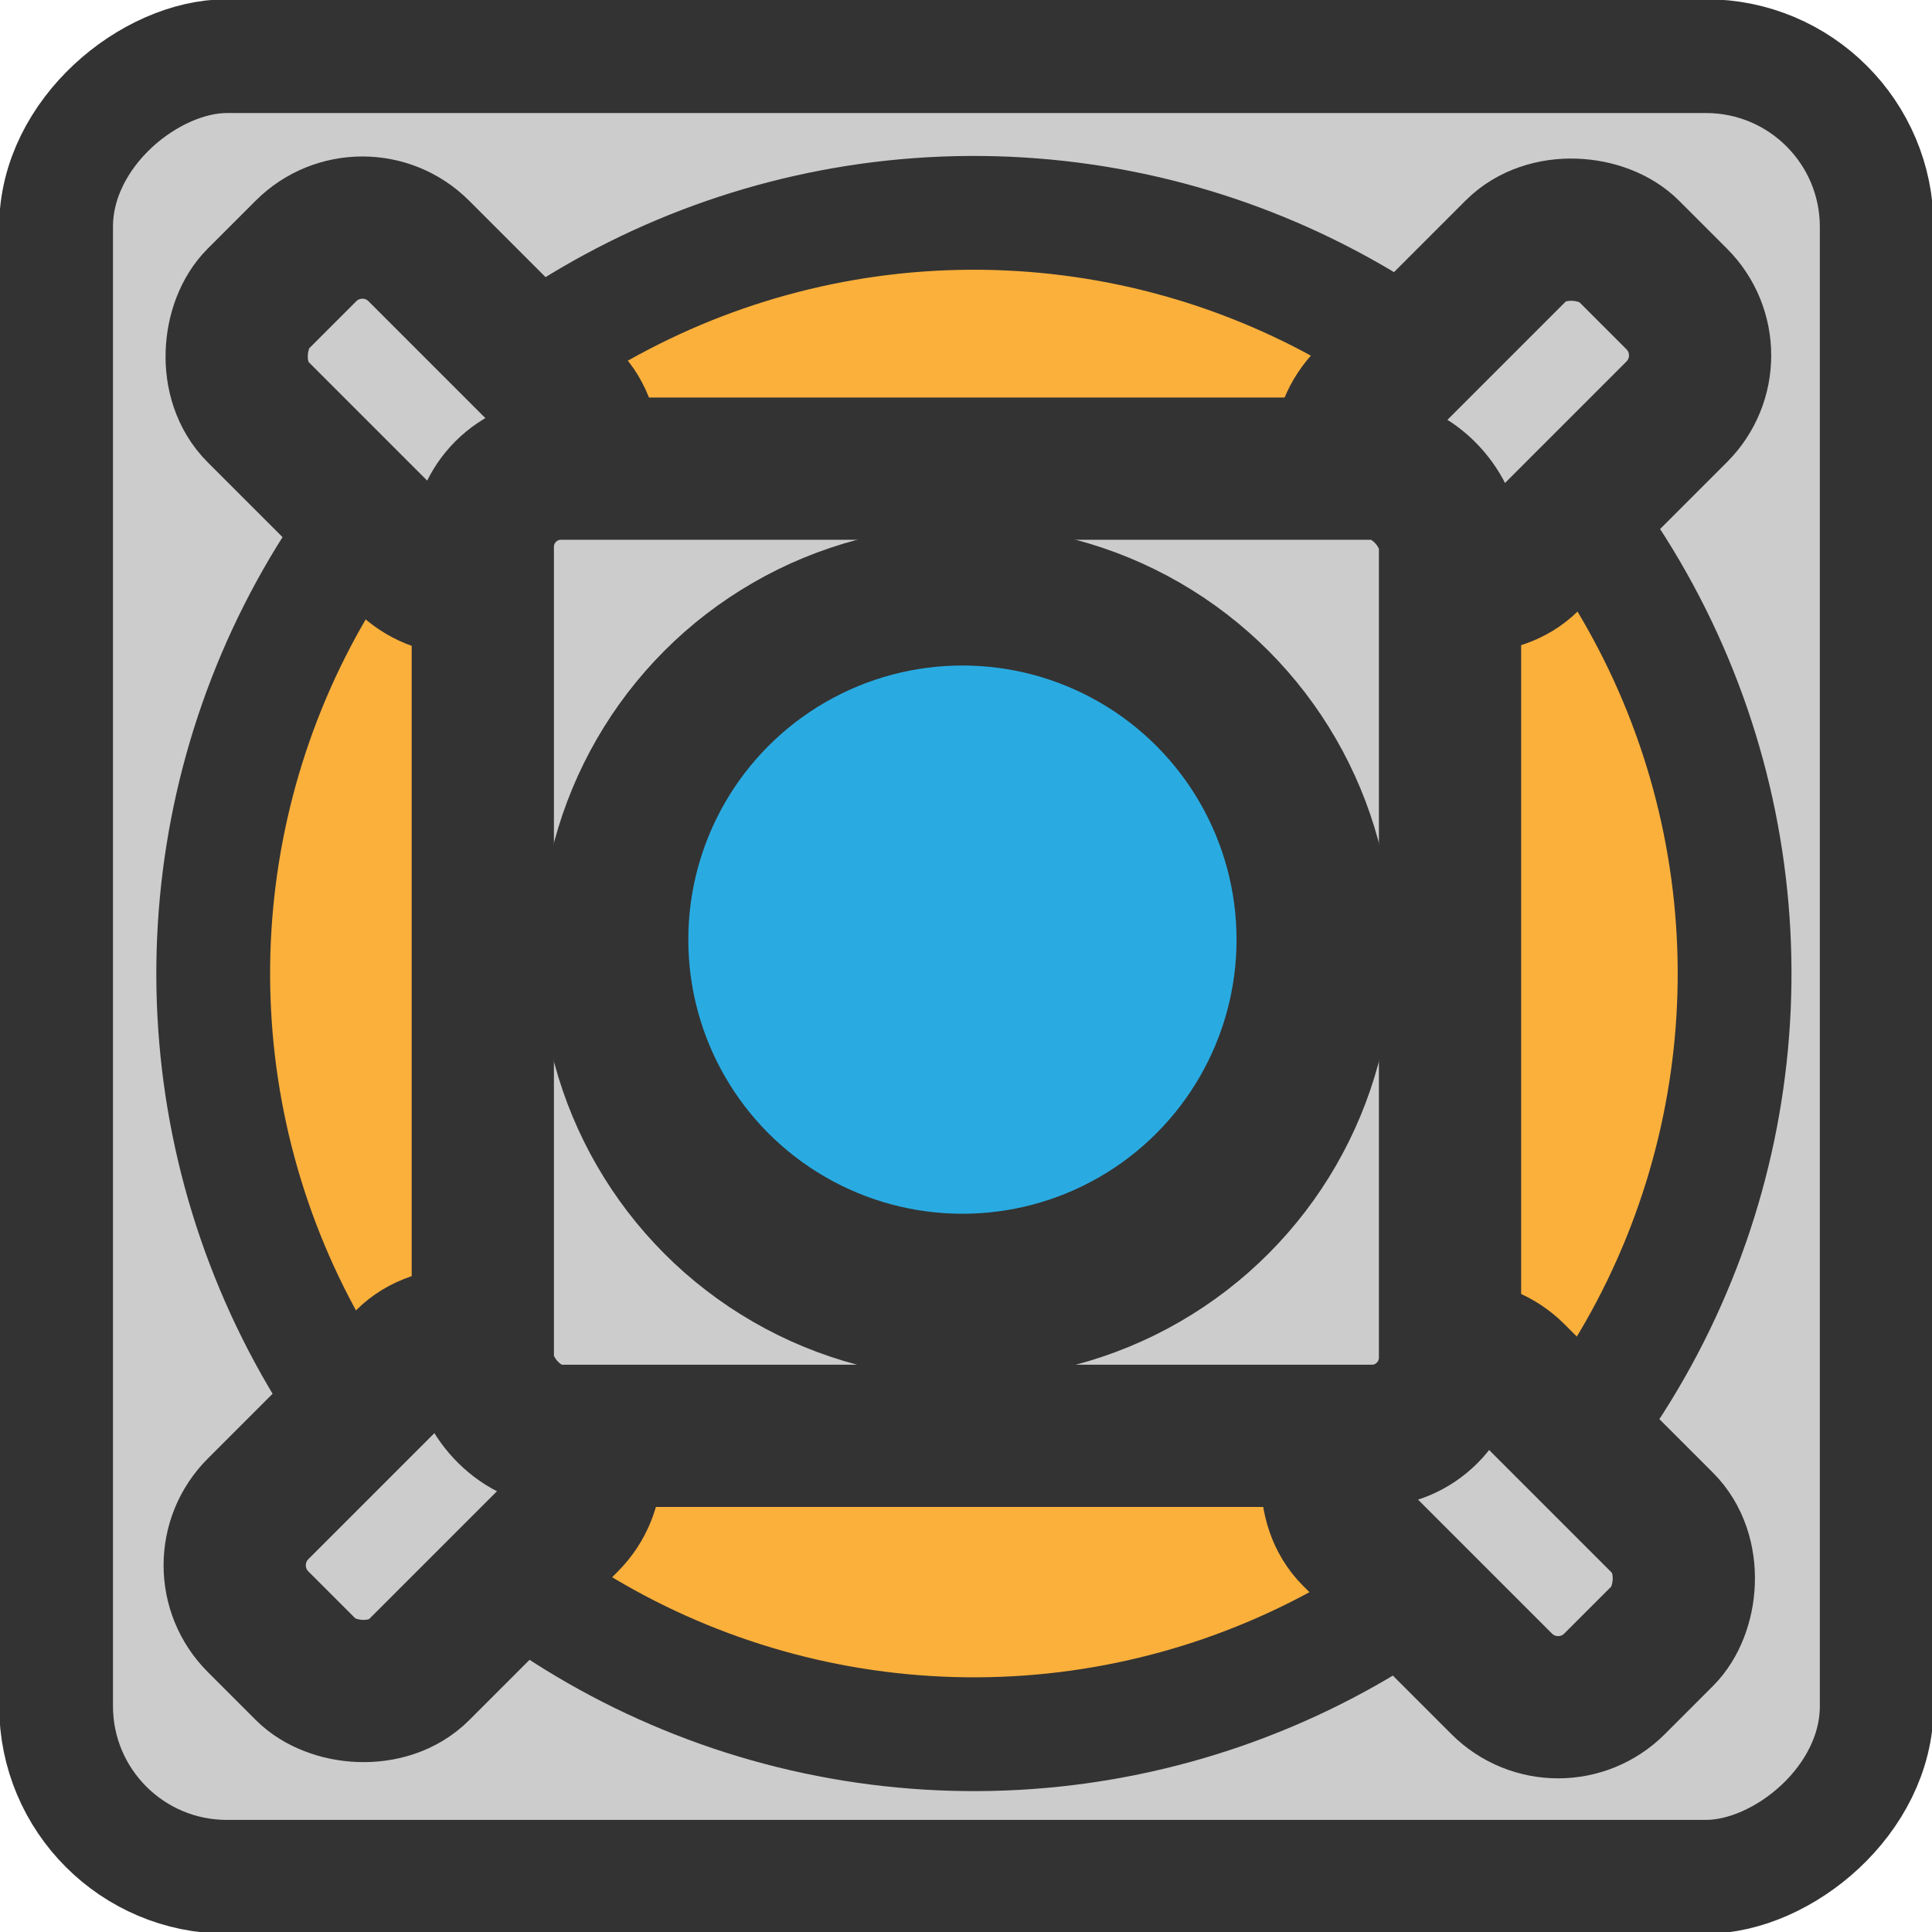
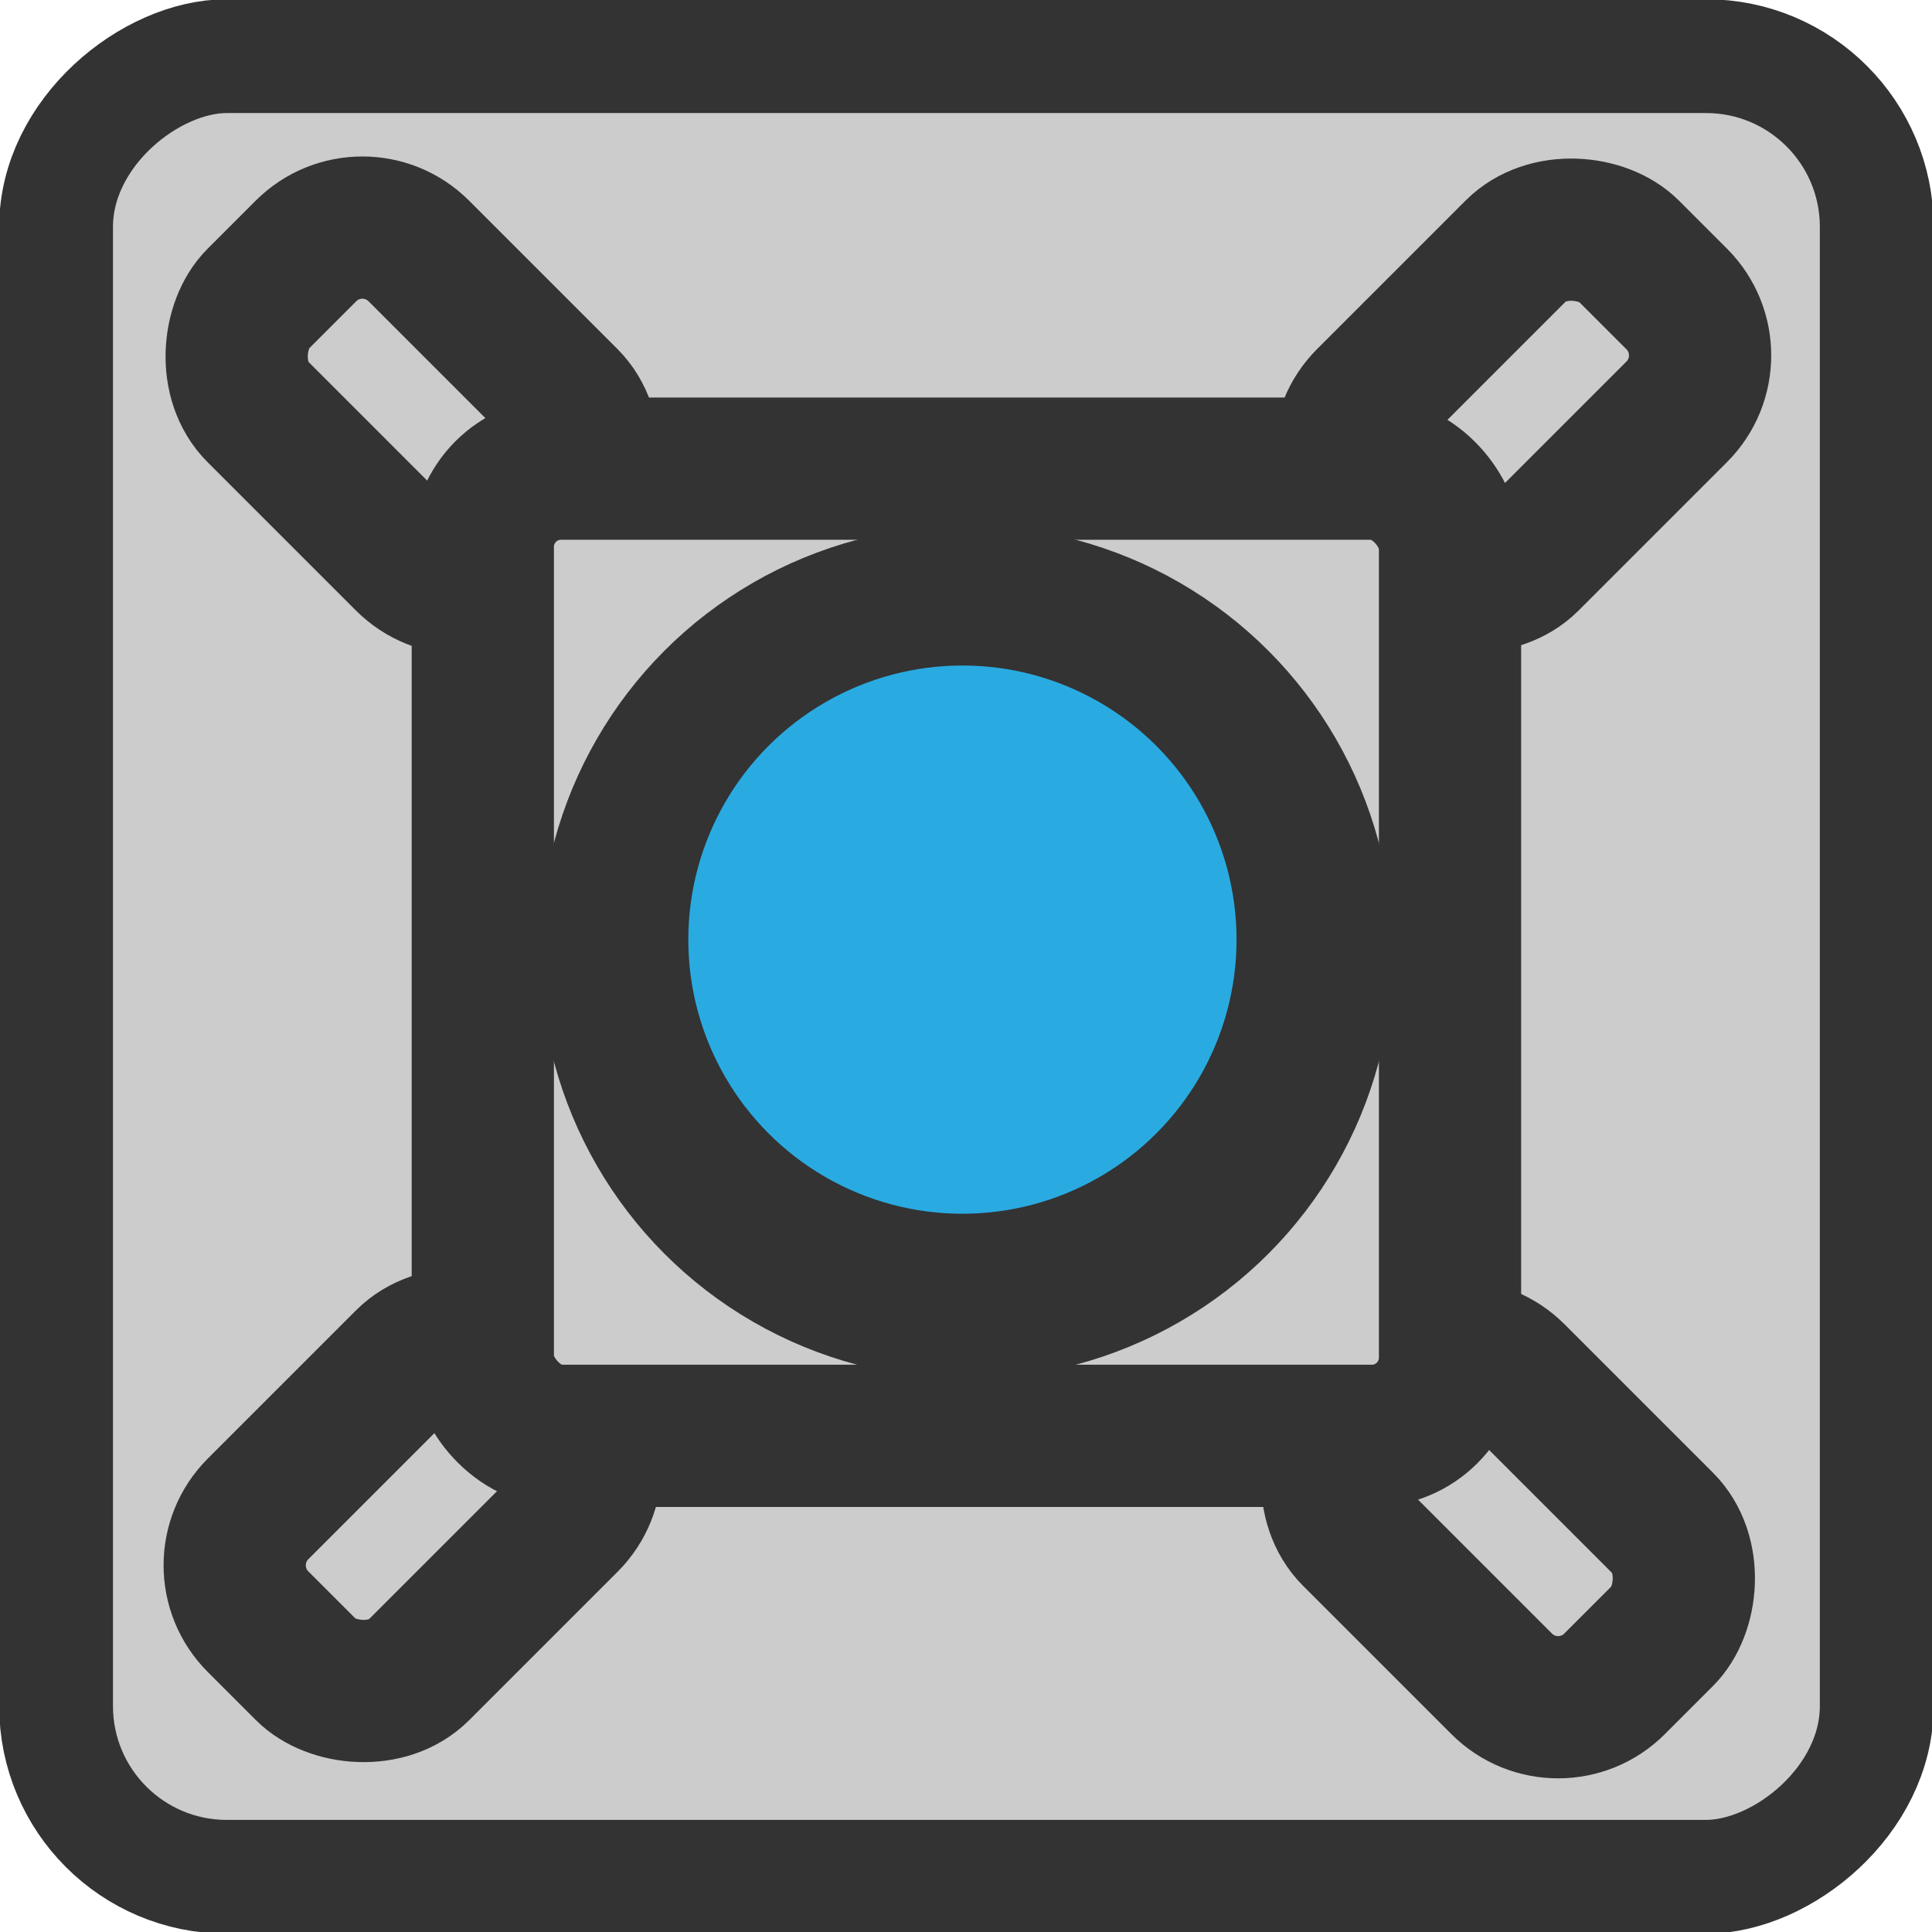
<svg xmlns="http://www.w3.org/2000/svg" xmlns:ns1="http://www.inkscape.org/namespaces/inkscape" xmlns:ns2="http://sodipodi.sourceforge.net/DTD/sodipodi-0.dtd" width="96" height="96" viewBox="0 0 25.4 25.4" version="1.1" id="svg5" ns1:version="1.2.1 (9c6d41e410, 2022-07-14)" xml:space="preserve" ns2:docname="mage-tower-t4.svg">
  <ns2:namedview id="namedview7" pagecolor="#ffffff" bordercolor="#000000" borderopacity="0.25" ns1:showpageshadow="2" ns1:pageopacity="0.0" ns1:pagecheckerboard="0" ns1:deskcolor="#d1d1d1" ns1:document-units="px" showgrid="false" ns1:zoom="2.675" ns1:cx="58.691589" ns1:cy="32.523364" ns1:window-width="1366" ns1:window-height="715" ns1:window-x="-8" ns1:window-y="-8" ns1:window-maximized="1" ns1:current-layer="g218" />
  <defs id="defs2">
    <style id="style179">.cls-1{fill:#845e48;}.cls-1,.cls-2,.cls-3,.cls-4{stroke:#333;stroke-miterlimit:10;}.cls-1,.cls-3,.cls-4{stroke-width:10px;}.cls-2,.cls-4{fill:#666;}.cls-2{stroke-width:8px;}.cls-3{fill:#845e48;}</style>
    <style id="style181">.cls-1{fill:#29abe2;stroke:#333;stroke-miterlimit:10;stroke-width:8px;}</style>
  </defs>
  <g ns1:label="Layer 1" ns1:groupmode="layer" id="layer1" transform="translate(7.76,3.564)">
    <g id="g218" transform="matrix(0.187,0,0,0.187,-11.214,-6.776)" style="stroke-width:0.985">
      <rect class="cls-1" x="-45" y="24" width="128" height="128" rx="12" ry="12" transform="rotate(90,54.145,120.269)" style="fill:#cccccc;fill-opacity:1" id="rect185" />
-       <circle class="cls-2" cx="19.52" cy="88.5" r="53.48" transform="rotate(-86.54,51.701,51.25)" id="circle187" style="fill:#fbb03b;fill-opacity:1" />
      <g id="g1740" style="fill:#cccccc;fill-opacity:1">
        <g id="g1732" style="fill:#cccccc;fill-opacity:1">
          <rect class="cls-3" x="-32.92" y="40.57" width="25.97" height="16" rx="5.61" ry="5.61" transform="rotate(45,17.243,128.5)" id="rect189" style="fill:#cccccc;fill-opacity:1" />
          <rect class="cls-3" x="45.08" y="40.57" width="25.97" height="16" rx="5.61" ry="5.61" transform="rotate(135,92.37,61.091)" id="rect191" style="fill:#cccccc;fill-opacity:1" />
          <rect class="cls-3" x="44.08" y="119.57" width="25.97" height="16" rx="5.61" ry="5.61" transform="rotate(-135,90.18,112.165)" id="rect193" style="fill:#cccccc;fill-opacity:1" />
          <rect class="cls-3" x="-32.92" y="118.57" width="25.97" height="16" rx="5.61" ry="5.61" transform="rotate(-45,10.31,43.75)" id="rect195" style="fill:#cccccc;fill-opacity:1" />
        </g>
        <rect class="cls-3" x="52.414" y="50.124" width="68" height="68" rx="5.5" ry="5.5" id="rect197" style="fill:#cccccc;fill-opacity:1" />
      </g>
      <circle class="cls-4" cx="86.414" cy="84.124" r="25" id="circle199" />
      <circle class="cls-1" cx="86.134" cy="83.237" r="23.272" id="circle201" />
    </g>
  </g>
</svg>